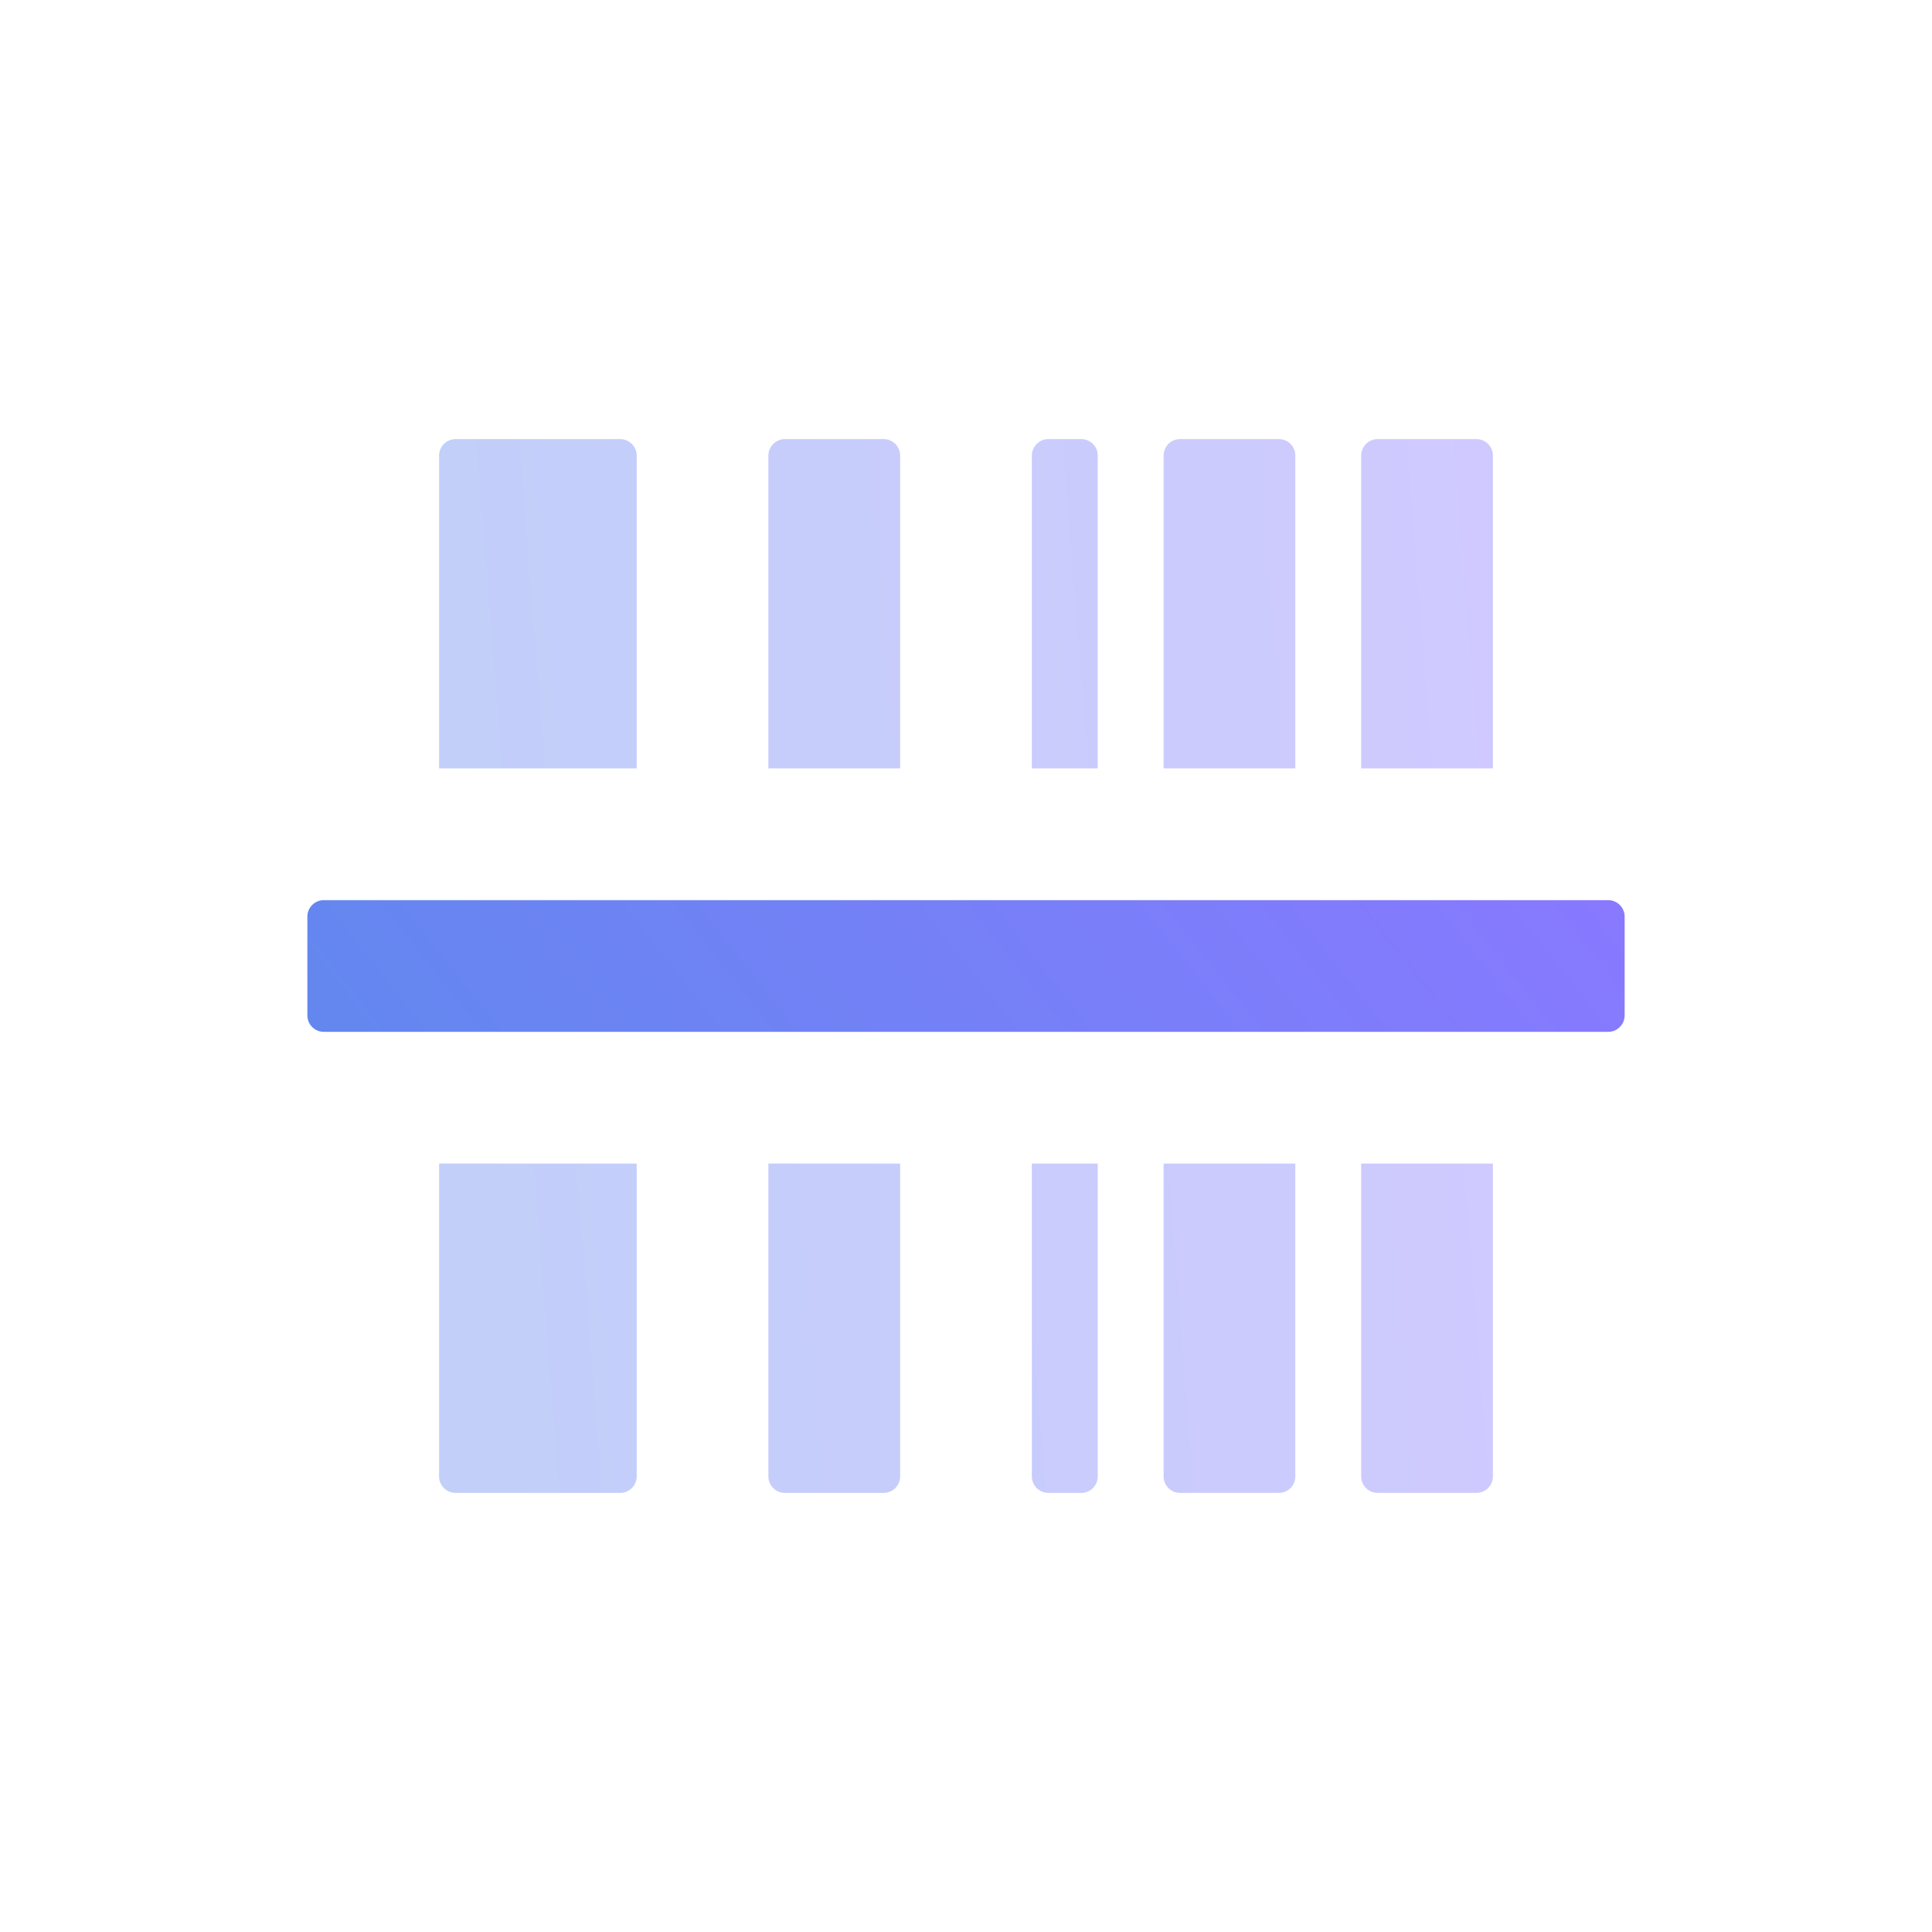
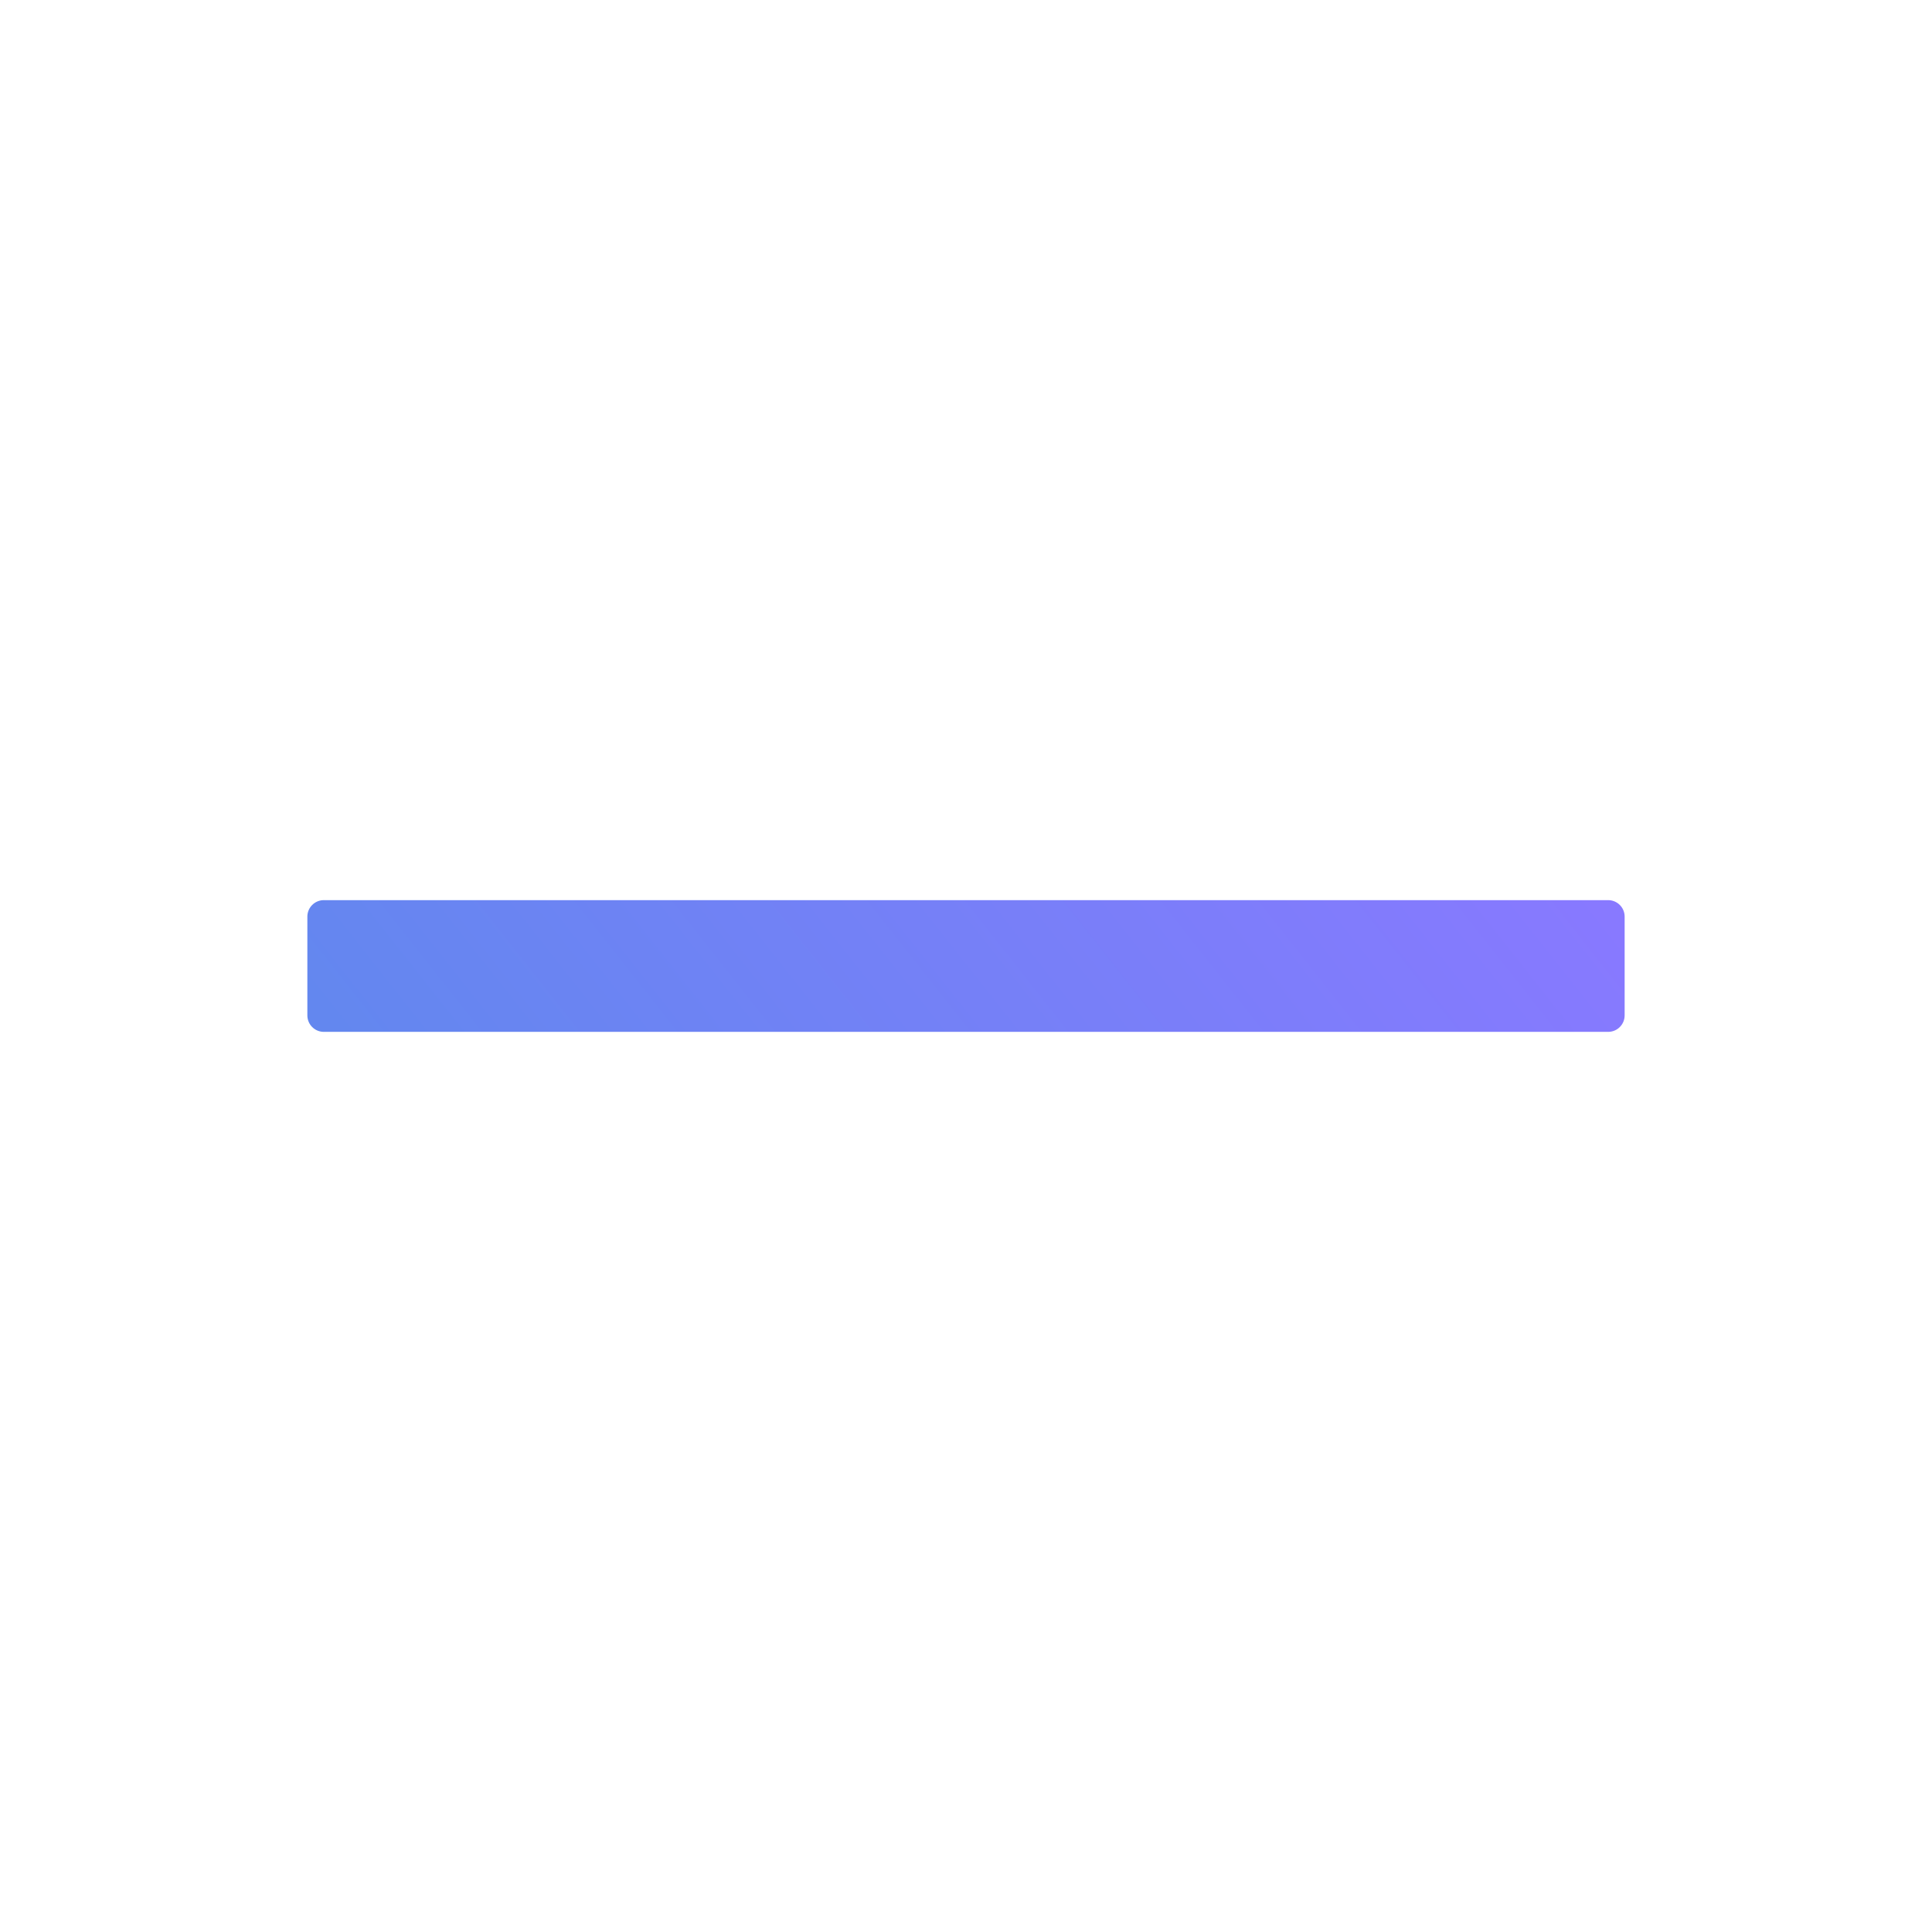
<svg xmlns="http://www.w3.org/2000/svg" width="88" height="88" viewBox="0 0 88 88" fill="none">
  <style>text{ font-family: 'Helvetica', 'Arial', sans-serif !important; }</style>
-   <path opacity="0.4" d="M40.25 20H35.75C35.551 20 35.36 20.079 35.22 20.22C35.079 20.36 35 20.551 35 20.75V35H41V20.75C41 20.551 40.921 20.36 40.78 20.22C40.64 20.079 40.449 20 40.25 20V20ZM28.25 20H20.75C20.551 20 20.36 20.079 20.22 20.22C20.079 20.36 20 20.551 20 20.75V35H29V20.75C29 20.551 28.921 20.36 28.78 20.22C28.64 20.079 28.449 20 28.25 20V20ZM20 67.25C20 67.449 20.079 67.64 20.22 67.78C20.36 67.921 20.551 68 20.75 68H28.25C28.449 68 28.64 67.921 28.78 67.78C28.921 67.64 29 67.449 29 67.25V53H20V67.25ZM58.25 20H53.75C53.551 20 53.36 20.079 53.22 20.22C53.079 20.36 53 20.551 53 20.75V35H59V20.75C59 20.551 58.921 20.36 58.78 20.22C58.64 20.079 58.449 20 58.25 20V20ZM67.25 20H62.75C62.551 20 62.36 20.079 62.22 20.22C62.079 20.36 62 20.551 62 20.75V35H68V20.75C68 20.551 67.921 20.36 67.78 20.22C67.64 20.079 67.449 20 67.25 20V20ZM49.25 20H47.75C47.551 20 47.36 20.079 47.22 20.22C47.079 20.36 47 20.551 47 20.75V35H50V20.75C50 20.551 49.921 20.36 49.78 20.22C49.64 20.079 49.449 20 49.25 20V20ZM62 67.25C62 67.449 62.079 67.64 62.22 67.78C62.36 67.921 62.551 68 62.75 68H67.25C67.449 68 67.64 67.921 67.78 67.78C67.921 67.64 68 67.449 68 67.25V53H62V67.25ZM35 67.25C35 67.449 35.079 67.64 35.22 67.78C35.36 67.921 35.551 68 35.75 68H40.25C40.449 68 40.64 67.921 40.78 67.78C40.921 67.64 41 67.449 41 67.25V53H35V67.25ZM53 67.25C53 67.449 53.079 67.64 53.22 67.78C53.36 67.921 53.551 68 53.75 68H58.25C58.449 68 58.64 67.921 58.78 67.78C58.921 67.64 59 67.449 59 67.25V53H53V67.25ZM47 67.25C47 67.449 47.079 67.64 47.22 67.78C47.36 67.921 47.551 68 47.75 68H49.25C49.449 68 49.64 67.921 49.78 67.78C49.921 67.64 50 67.449 50 67.25V53H47V67.25Z" fill="url(#paint0_linear)" />
  <path d="M74 41.75V46.25C74 46.449 73.921 46.64 73.78 46.78C73.64 46.921 73.449 47 73.25 47H14.75C14.551 47 14.36 46.921 14.22 46.78C14.079 46.64 14 46.449 14 46.25V41.75C14 41.551 14.079 41.36 14.22 41.22C14.36 41.079 14.551 41 14.75 41H73.25C73.449 41 73.64 41.079 73.78 41.22C73.921 41.36 74 41.551 74 41.75Z" fill="url(#paint1_linear)" />
  <defs>
    <linearGradient id="paint0_linear" x1="20" y1="55" x2="69.547" y2="51.086" gradientUnits="userSpaceOnUse">
      <stop stop-color="#6387EF" />
      <stop offset="1" stop-color="#8879FF" />
    </linearGradient>
    <linearGradient id="paint1_linear" x1="14" y1="45.375" x2="52.376" y2="15.062" gradientUnits="userSpaceOnUse">
      <stop stop-color="#6387EF" />
      <stop offset="1" stop-color="#8879FF" />
    </linearGradient>
  </defs>
</svg>